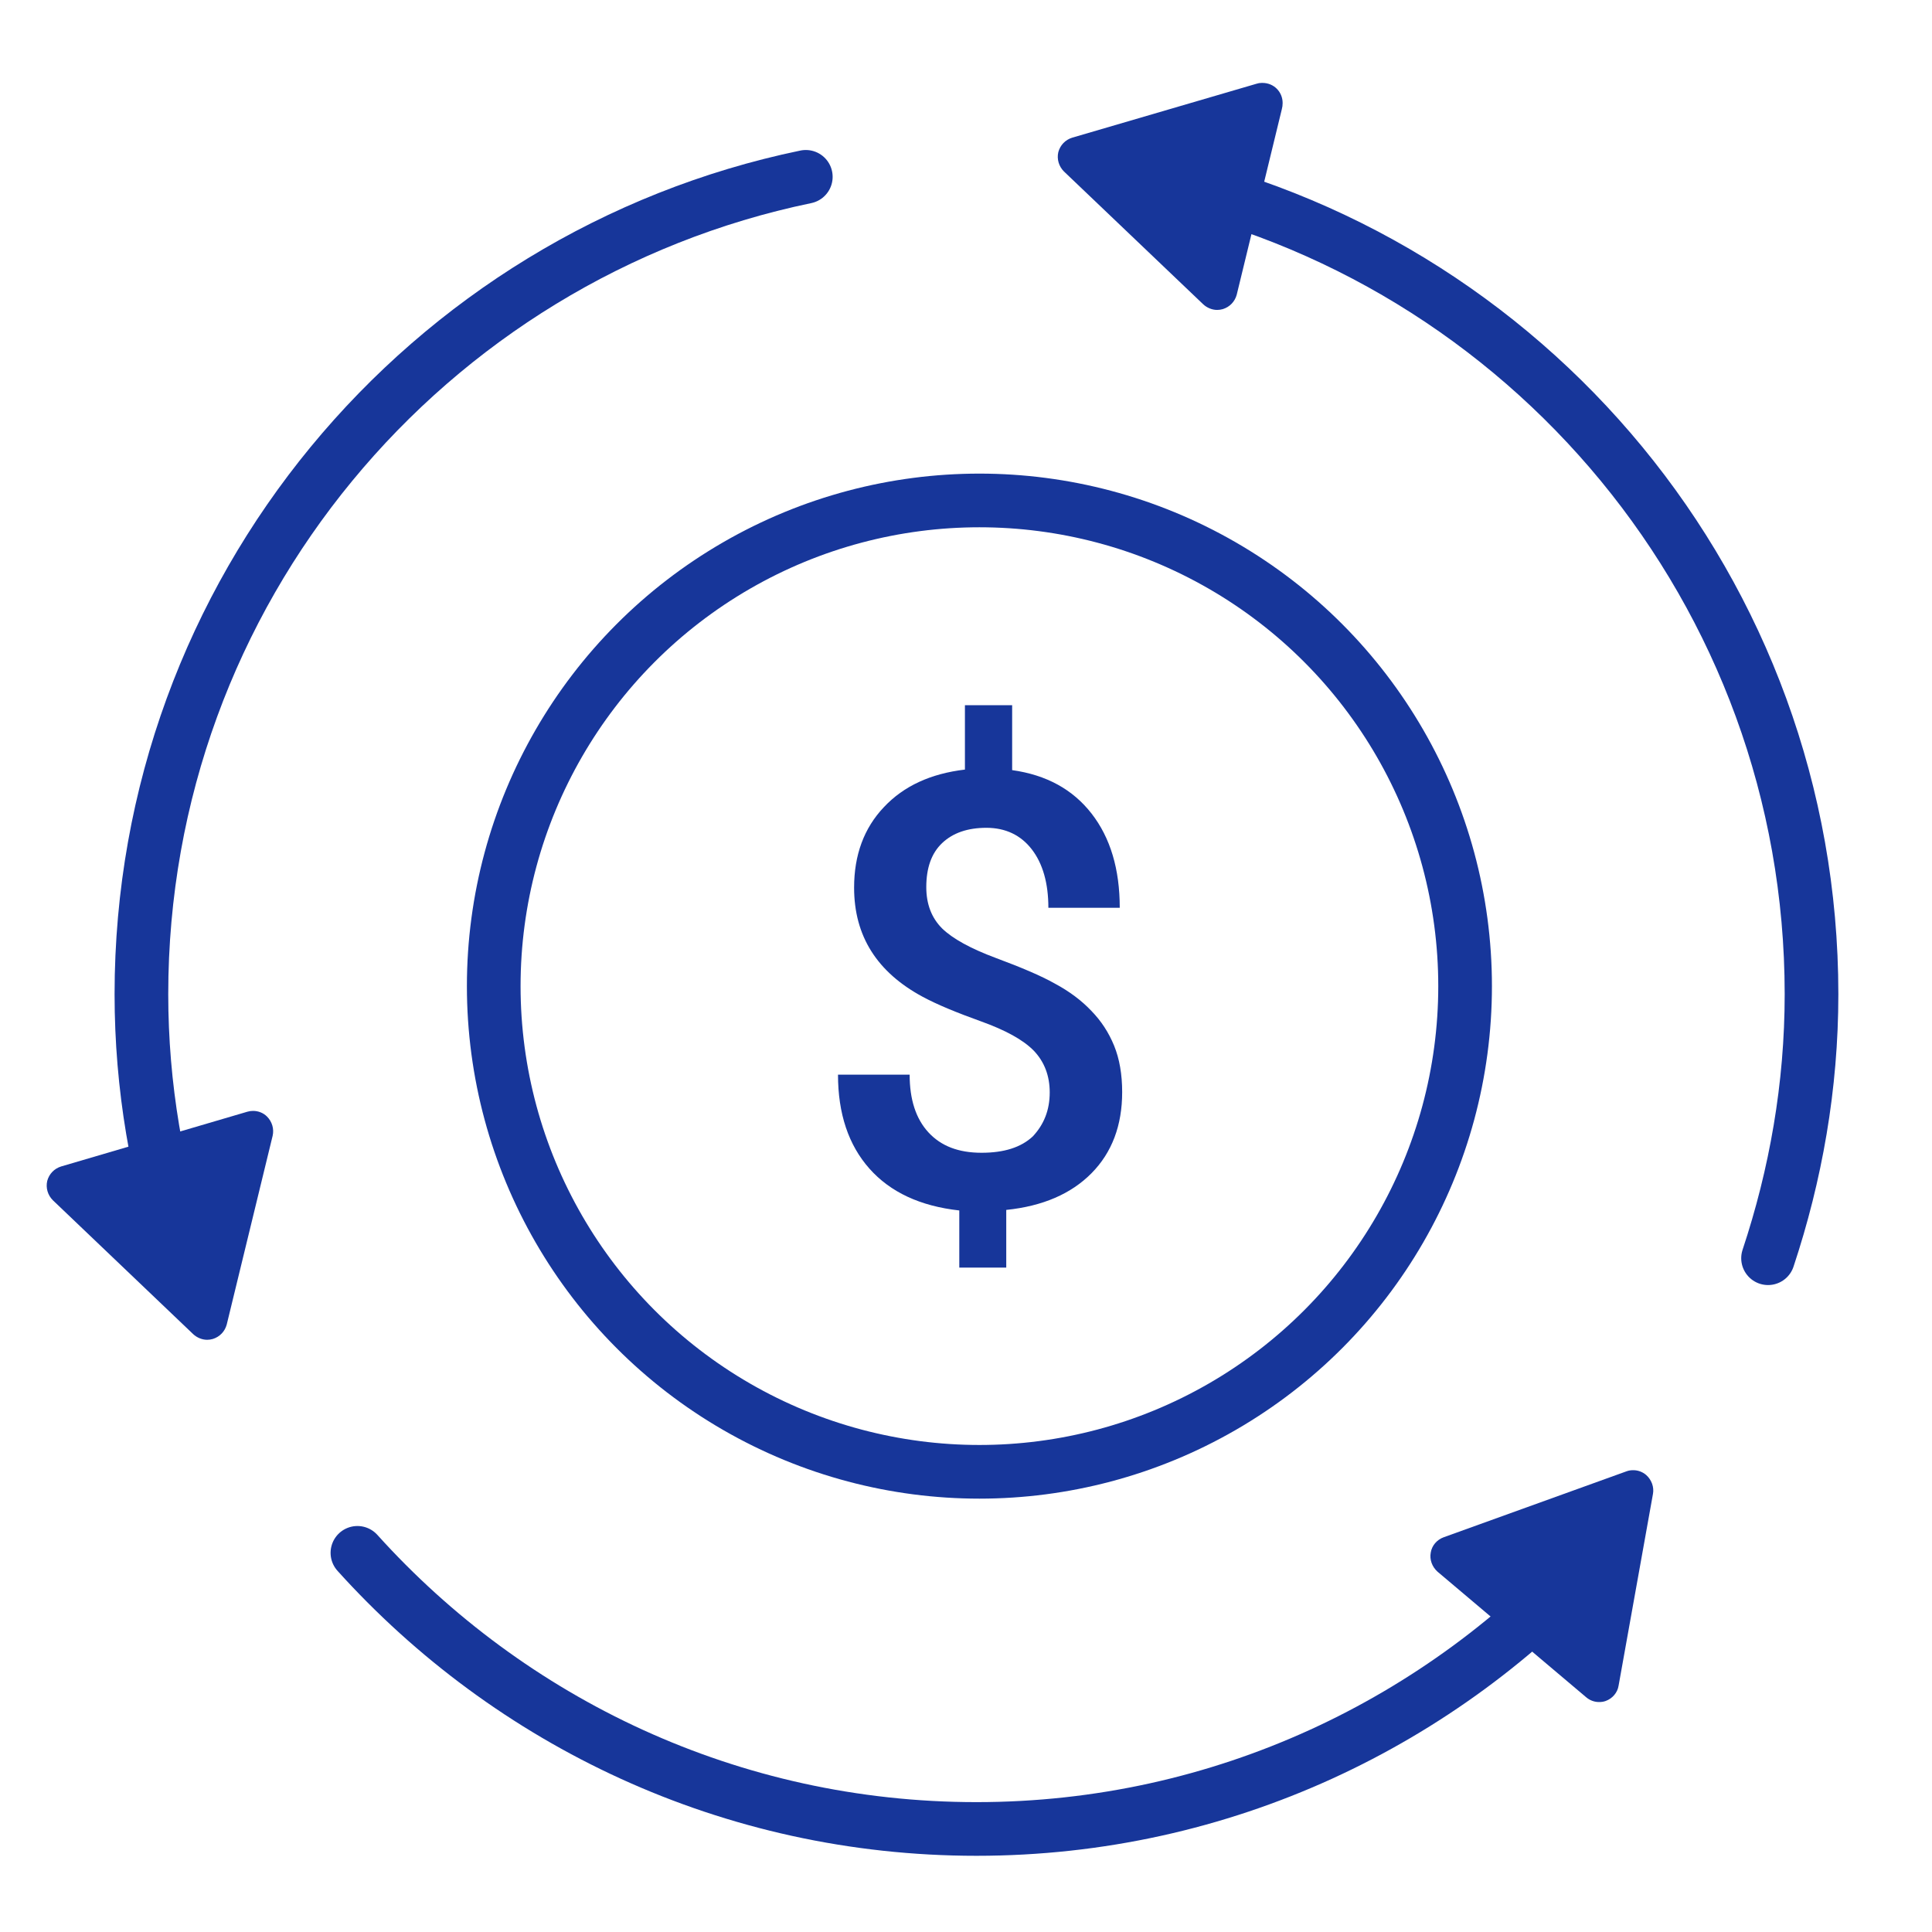
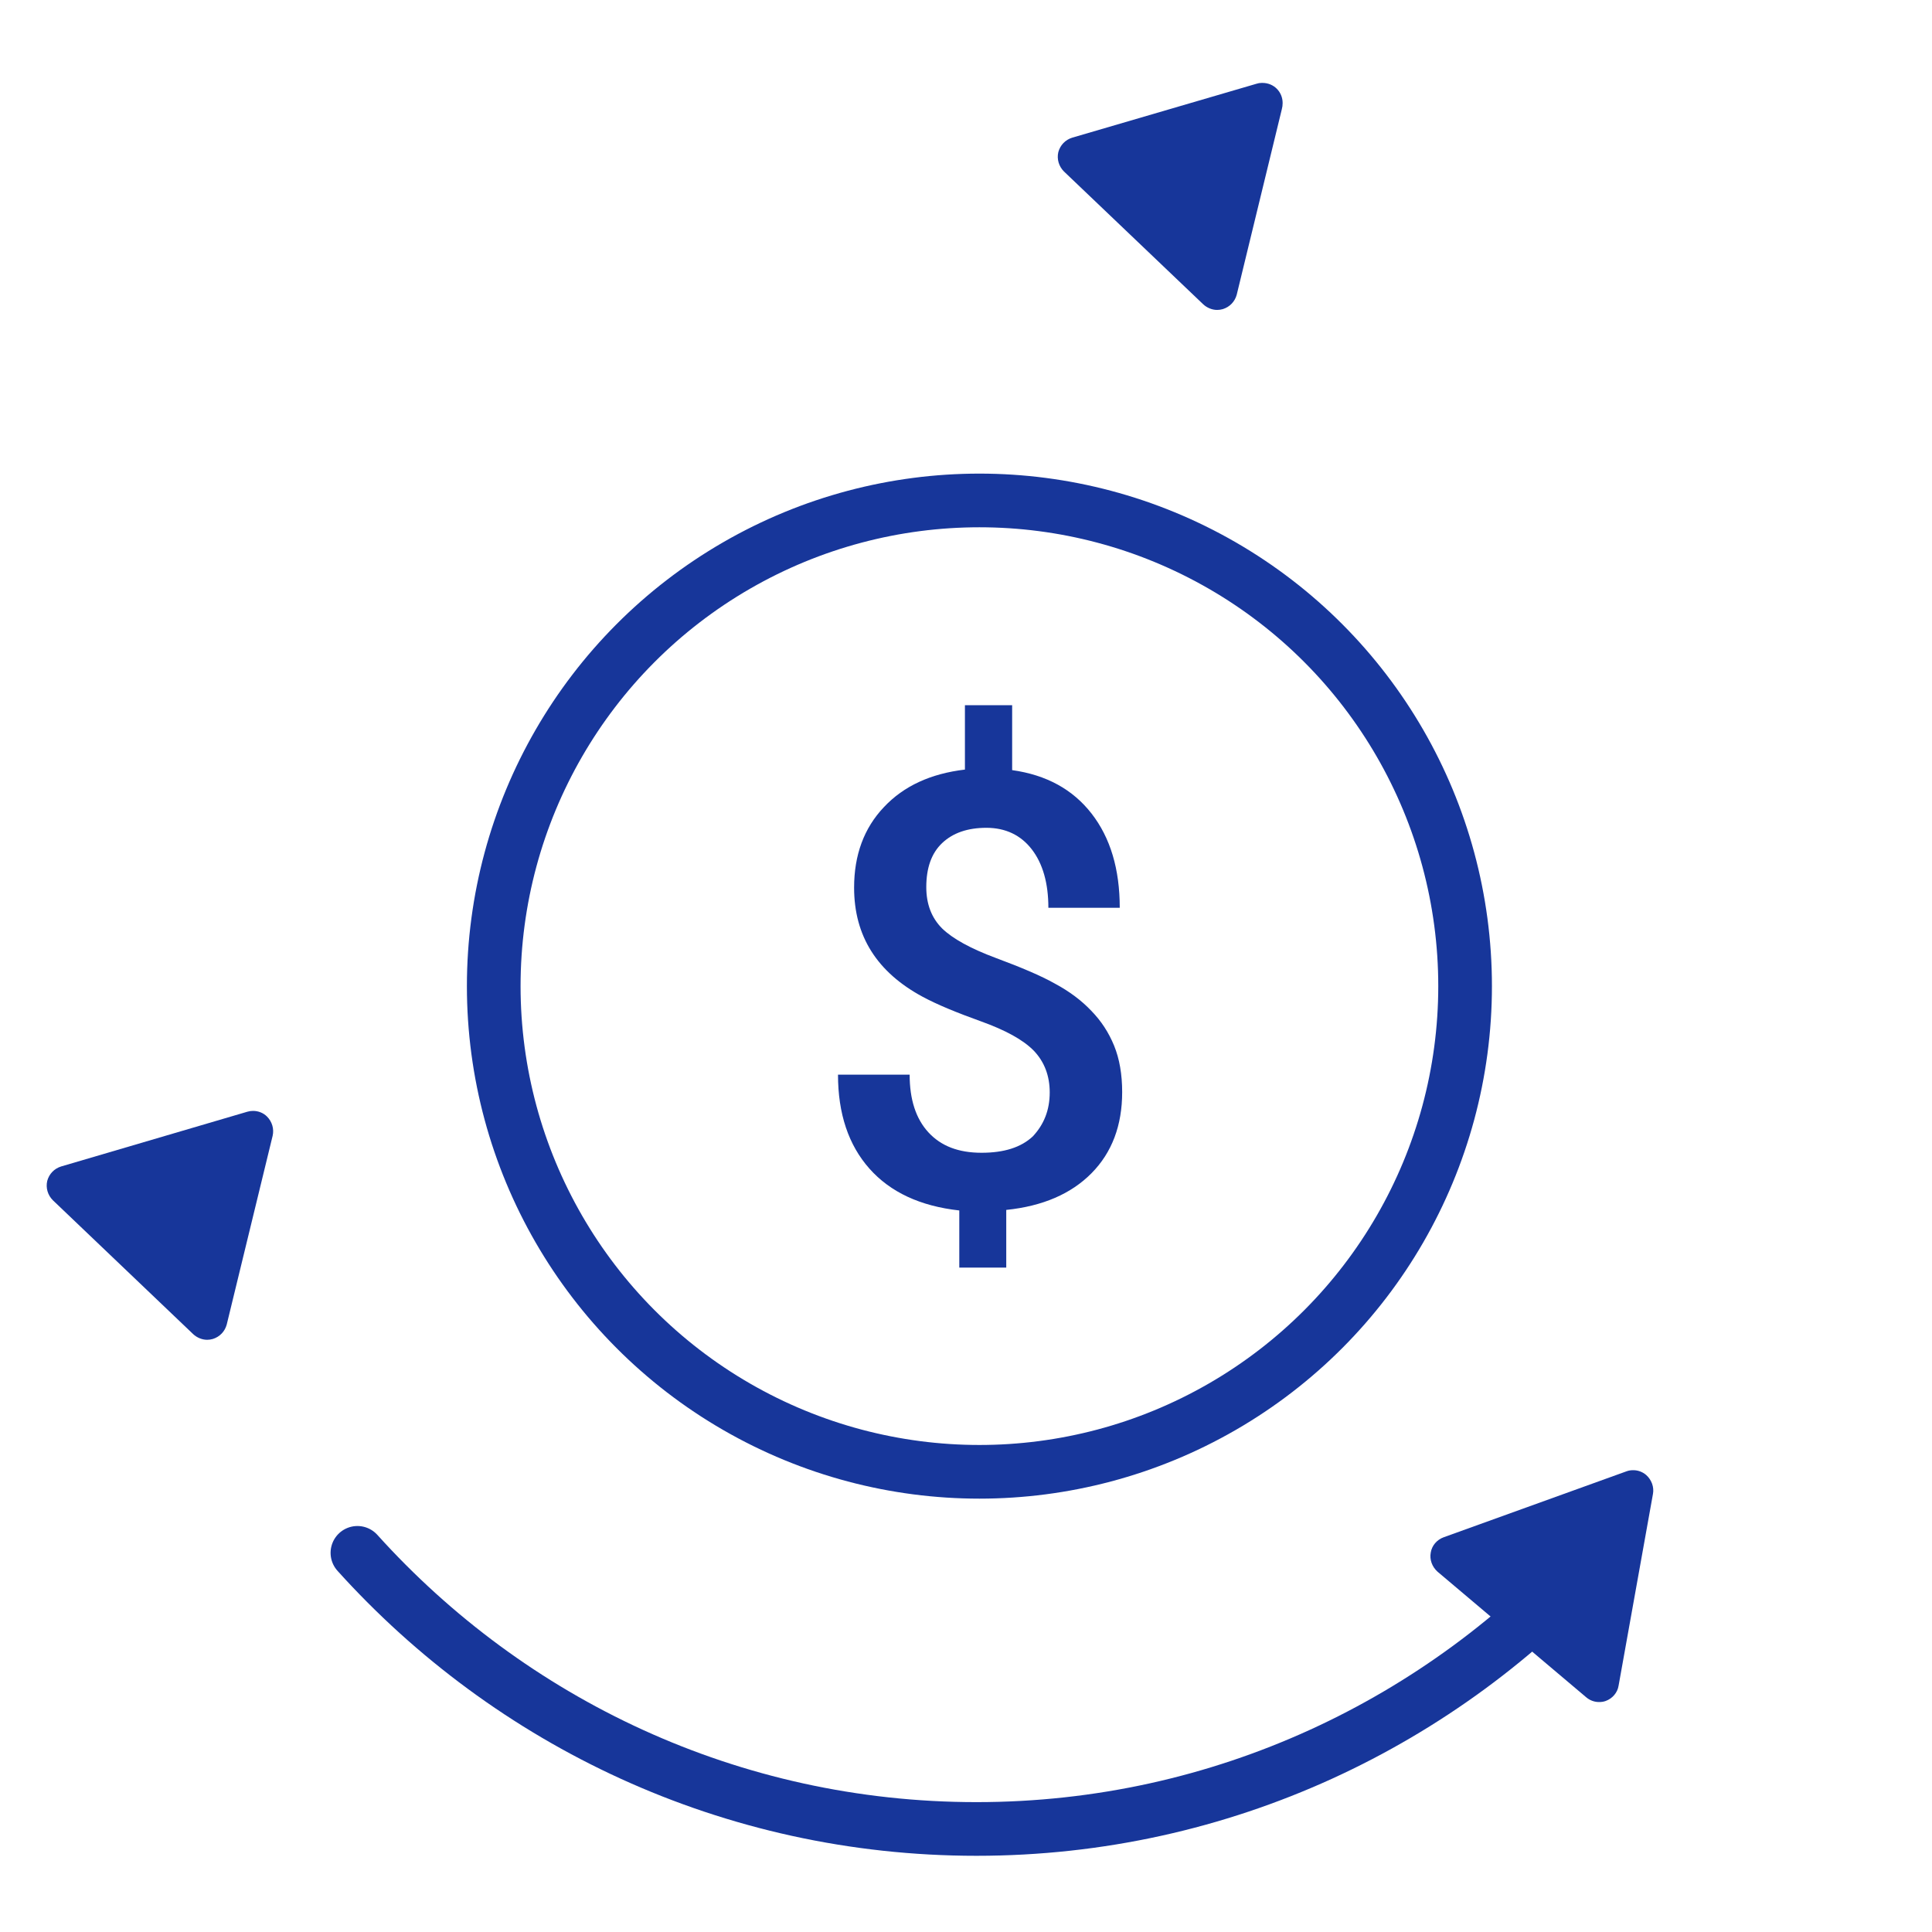
<svg xmlns="http://www.w3.org/2000/svg" version="1.1" id="圖層_1" x="0px" y="0px" viewBox="0 0 72 72" style="enable-background:new 0 0 72 72;" xml:space="preserve">
  <style type="text/css">
	.st0{fill:none;stroke:#17369A;stroke-width:2;stroke-linecap:round;stroke-linejoin:round;stroke-miterlimit:10;}
	.st1{fill:none;stroke:#9CA5B2;stroke-width:1.123;stroke-linecap:round;stroke-linejoin:round;stroke-miterlimit:10;}
	.st2{fill:#17369A;}
	.st3{fill:none;stroke:#17369A;stroke-width:2;stroke-miterlimit:10;}
</style>
  <g>
    <path class="st0" d="M13.32,57.87c5.69,6.31,13.91,10.29,23.07,10.29s17.38-3.99,23.08-10.29" />
    <path class="st1" d="M42.75,33.53" />
-     <path class="st0" d="M65.89,46.89c1.03-3.1,1.62-6.4,1.62-9.84c0-15.01-10.62-27.53-24.76-30.46" />
-     <path class="st1" d="M30.03,33.53" />
-     <path class="st0" d="M30.03,6.59C15.9,9.52,5.27,22.04,5.27,37.05c0,3.44,0.58,6.75,1.62,9.84" />
    <g>
      <path class="st2" d="M45.35,11.18c-0.09,0-0.19-0.04-0.26-0.1L39.9,6.13c-0.1-0.09-0.14-0.23-0.11-0.36    c0.03-0.13,0.13-0.23,0.26-0.27l6.88-2.02c0.04-0.01,0.07-0.02,0.11-0.02c0.09,0,0.19,0.04,0.26,0.1c0.1,0.09,0.14,0.23,0.11,0.36    l-1.69,6.97c-0.03,0.13-0.13,0.23-0.26,0.27C45.42,11.18,45.39,11.18,45.35,11.18z" />
-       <path class="st2" d="M47.05,3.84L47.05,3.84 M47.05,3.84l-1.69,6.97l-5.19-4.95L47.05,3.84 M47.05,3.09c-0.01,0-0.02,0-0.03,0    c0,0,0,0,0,0c0,0,0,0,0,0c-0.07,0-0.13,0.01-0.19,0.03l-6.87,2.01c-0.26,0.08-0.45,0.28-0.52,0.54c-0.06,0.26,0.02,0.53,0.21,0.72    l5.19,4.95c0.14,0.13,0.33,0.21,0.52,0.21c0.07,0,0.14-0.01,0.21-0.03c0.26-0.08,0.45-0.28,0.52-0.54l1.68-6.91    C47.79,4,47.8,3.92,47.8,3.84C47.8,3.42,47.47,3.09,47.05,3.09L47.05,3.09C47.05,3.09,47.05,3.09,47.05,3.09L47.05,3.09z     M47.05,4.59L47.05,4.59L47.05,4.59L47.05,4.59z" />
+       <path class="st2" d="M47.05,3.84L47.05,3.84 M47.05,3.84l-1.69,6.97L47.05,3.84 M47.05,3.09c-0.01,0-0.02,0-0.03,0    c0,0,0,0,0,0c0,0,0,0,0,0c-0.07,0-0.13,0.01-0.19,0.03l-6.87,2.01c-0.26,0.08-0.45,0.28-0.52,0.54c-0.06,0.26,0.02,0.53,0.21,0.72    l5.19,4.95c0.14,0.13,0.33,0.21,0.52,0.21c0.07,0,0.14-0.01,0.21-0.03c0.26-0.08,0.45-0.28,0.52-0.54l1.68-6.91    C47.79,4,47.8,3.92,47.8,3.84C47.8,3.42,47.47,3.09,47.05,3.09L47.05,3.09C47.05,3.09,47.05,3.09,47.05,3.09L47.05,3.09z     M47.05,4.59L47.05,4.59L47.05,4.59L47.05,4.59z" />
    </g>
    <g>
      <path class="st2" d="M7.73,49.55c-0.1,0-0.19-0.04-0.26-0.1l-5.23-4.99c-0.1-0.09-0.14-0.23-0.11-0.36    c0.03-0.13,0.13-0.23,0.26-0.27l6.94-2.04c0.03-0.01,0.07-0.02,0.11-0.02c0.1,0,0.19,0.04,0.26,0.1c0.1,0.09,0.14,0.23,0.11,0.36    l-1.71,7.03c-0.03,0.13-0.13,0.23-0.26,0.27C7.8,49.55,7.76,49.55,7.73,49.55z" />
      <path class="st2" d="M9.43,42.15l-1.71,7.03l-5.23-4.99L9.43,42.15 M9.43,41.4c-0.07,0-0.14,0.01-0.21,0.03l-6.94,2.04    c-0.26,0.08-0.45,0.28-0.52,0.54c-0.06,0.26,0.02,0.53,0.21,0.72l5.23,4.99c0.14,0.13,0.33,0.21,0.52,0.21    c0.07,0,0.14-0.01,0.21-0.03c0.26-0.08,0.45-0.28,0.52-0.54l1.71-7.03c0.06-0.26-0.02-0.53-0.21-0.72    C9.81,41.47,9.62,41.4,9.43,41.4L9.43,41.4z M9.43,42.9L9.43,42.9L9.43,42.9L9.43,42.9z" />
    </g>
    <g>
      <path class="st2" d="M59.58,63.05c-0.09,0-0.17-0.03-0.24-0.09l-5.54-4.68c-0.1-0.09-0.15-0.22-0.13-0.35s0.12-0.24,0.24-0.29    l6.82-2.46c0.04-0.02,0.08-0.02,0.13-0.02c0.09,0,0.17,0.03,0.24,0.09c0.1,0.09,0.15,0.22,0.13,0.35l-1.28,7.13    c-0.02,0.13-0.12,0.24-0.24,0.29C59.67,63.04,59.63,63.05,59.58,63.05z" />
      <path class="st2" d="M60.87,55.54l-1.28,7.14L54.05,58L60.87,55.54 M60.87,54.79c-0.09,0-0.17,0.01-0.25,0.04l-6.82,2.46    c-0.25,0.09-0.44,0.31-0.48,0.57c-0.05,0.26,0.05,0.53,0.25,0.71l5.54,4.68c0.14,0.12,0.31,0.18,0.48,0.18    c0.09,0,0.17-0.01,0.25-0.04c0.25-0.09,0.44-0.31,0.48-0.57l1.28-7.14c0.05-0.26-0.05-0.53-0.25-0.71    C61.21,54.85,61.04,54.79,60.87,54.79L60.87,54.79z M60.87,56.29L60.87,56.29L60.87,56.29L60.87,56.29z" />
    </g>
    <g>
      <g>
        <path class="st2" d="M39.12,40.71c0-0.62-0.2-1.14-0.59-1.55c-0.4-0.41-1.06-0.77-1.98-1.1c-0.92-0.33-1.64-0.63-2.16-0.91     c-1.71-0.92-2.56-2.27-2.56-4.07c0-1.22,0.37-2.22,1.11-3c0.74-0.79,1.75-1.25,3.02-1.4v-2.4h1.76v2.42     c1.28,0.18,2.26,0.72,2.96,1.62c0.7,0.9,1.05,2.07,1.05,3.51h-2.66c0-0.92-0.21-1.65-0.62-2.18c-0.41-0.53-0.98-0.8-1.69-0.8     c-0.7,0-1.25,0.19-1.65,0.57c-0.4,0.38-0.59,0.93-0.59,1.64c0,0.64,0.2,1.15,0.59,1.54c0.39,0.38,1.06,0.75,2,1.1     s1.68,0.66,2.21,0.96c0.54,0.29,0.99,0.63,1.35,1.01c0.37,0.38,0.65,0.81,0.85,1.3c0.2,0.49,0.3,1.07,0.3,1.73     c0,1.24-0.38,2.25-1.14,3.02s-1.82,1.23-3.18,1.37v2.15h-1.75v-2.13c-1.45-0.16-2.57-0.68-3.35-1.56     c-0.78-0.88-1.17-2.05-1.17-3.5h2.67c0,0.92,0.23,1.64,0.7,2.15c0.47,0.51,1.12,0.76,1.98,0.76c0.84,0,1.47-0.2,1.91-0.61     C38.9,41.91,39.12,41.38,39.12,40.71z" />
      </g>
      <circle class="st3" cx="36.5" cy="36.75" r="18.1" />
    </g>
  </g>
</svg>